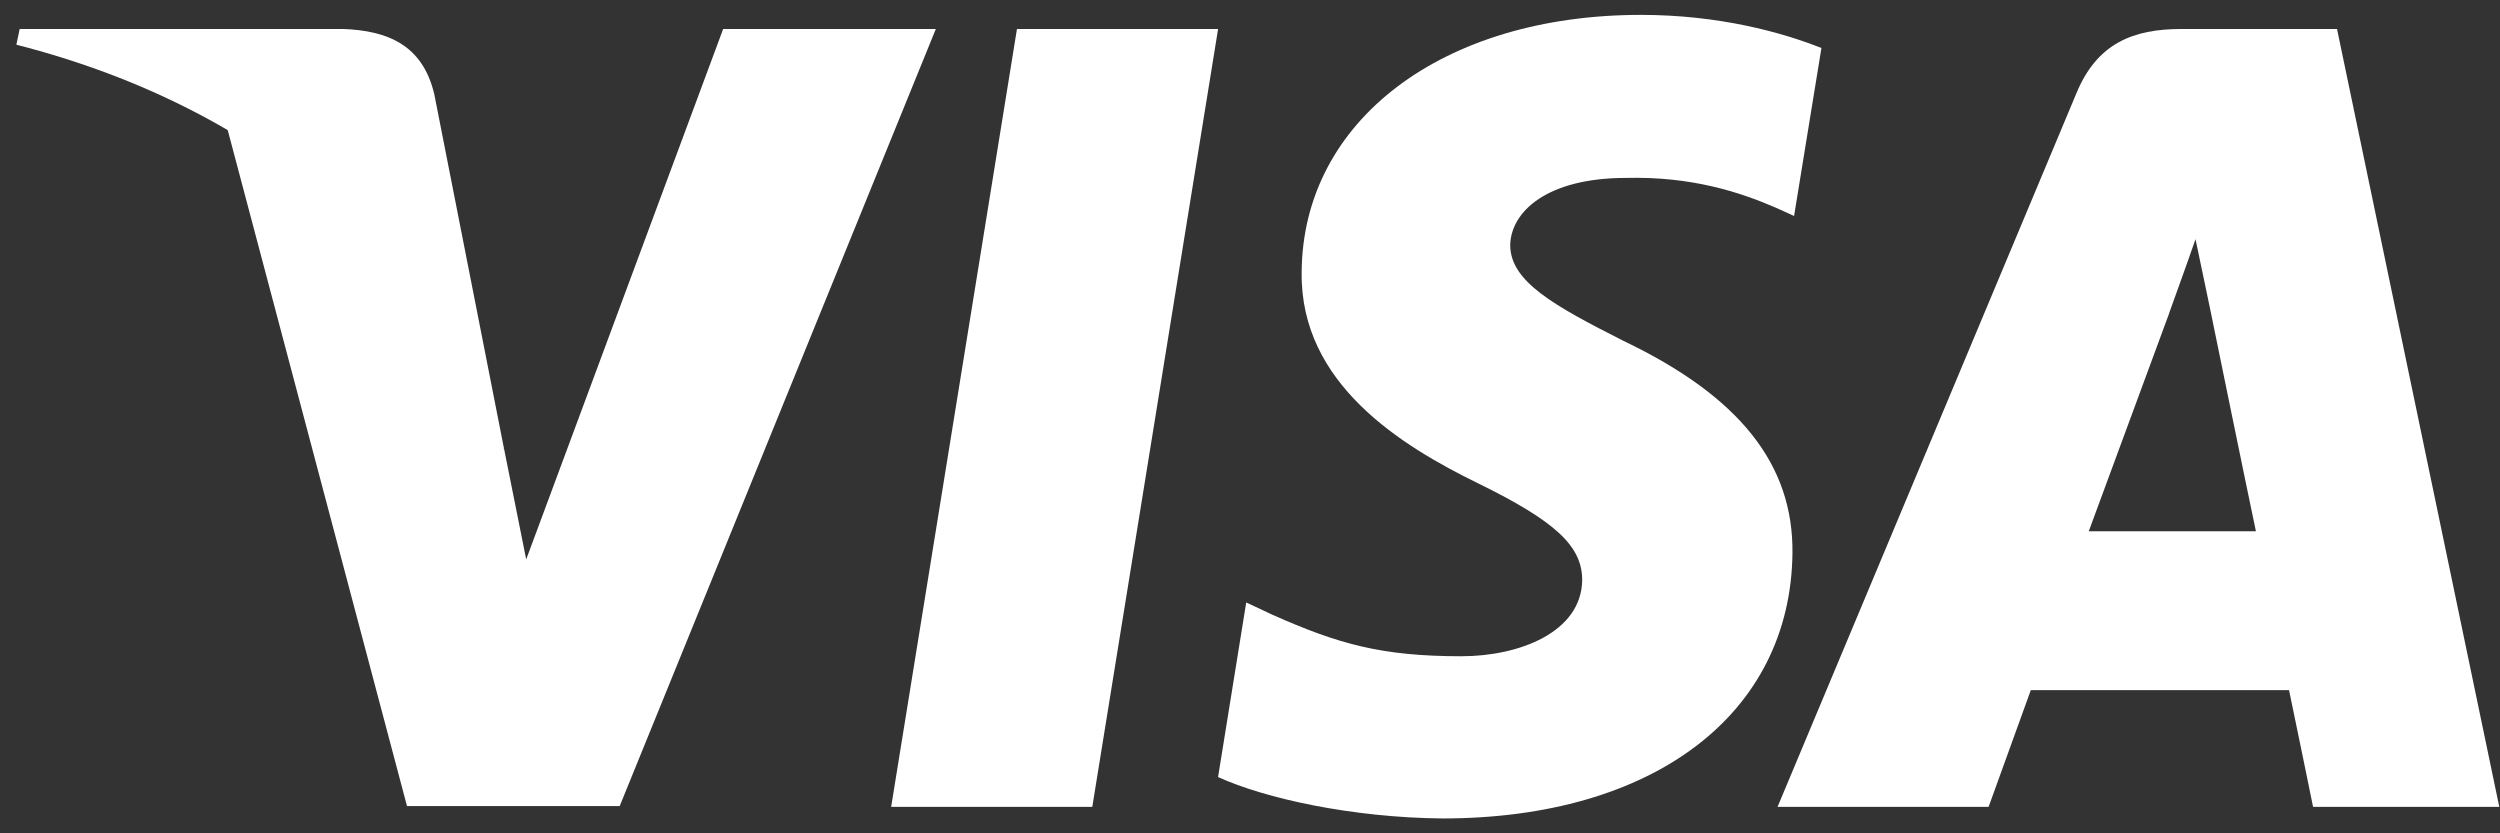
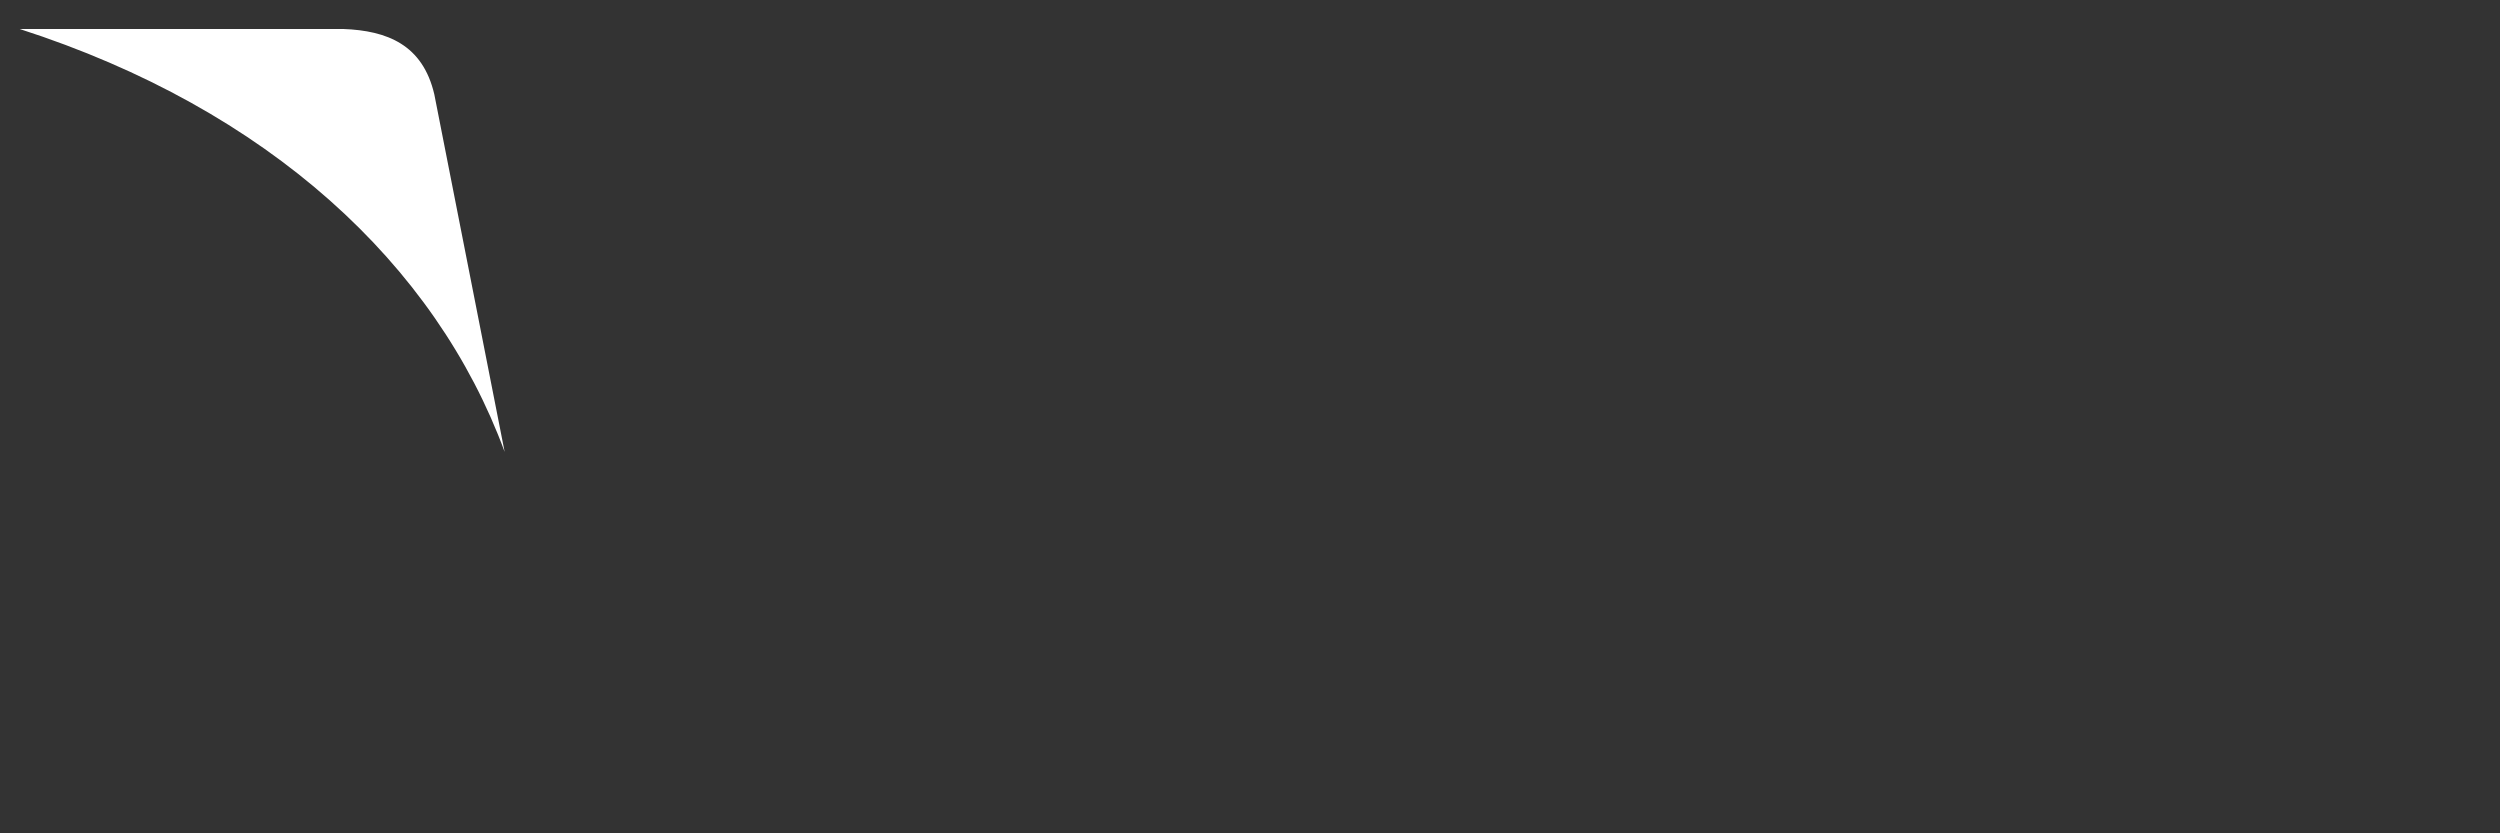
<svg xmlns="http://www.w3.org/2000/svg" width="84" height="28" viewBox="0 0 84 28" fill="none">
  <rect x="0" y="0" width="84" height="28" fill="#333333" stroke="none" />
-   <path d="M36.701 27.11H29.943L34.17 0.974H40.928L36.701 27.11Z" fill="white" />
-   <path d="M61.2 1.613C59.867 1.084 57.752 0.5 55.138 0.5C48.464 0.5 43.765 4.059 43.736 9.147C43.681 12.901 47.101 14.986 49.659 16.238C52.273 17.517 53.162 18.352 53.162 19.492C53.136 21.243 51.05 22.05 49.104 22.05C46.406 22.05 44.96 21.634 42.763 20.66L41.873 20.242L40.927 26.109C42.512 26.831 45.432 27.472 48.464 27.5C55.556 27.5 60.172 23.996 60.227 18.574C60.254 15.599 58.448 13.319 54.554 11.456C52.19 10.26 50.743 9.454 50.743 8.23C50.77 7.118 51.967 5.978 54.635 5.978C56.832 5.923 58.447 6.451 59.669 6.979L60.281 7.257L61.2 1.613Z" fill="white" />
-   <path d="M70.182 17.851C70.738 16.349 72.88 10.538 72.88 10.538C72.852 10.594 73.435 9.009 73.769 8.036L74.241 10.288C74.241 10.288 75.521 16.544 75.799 17.851C74.743 17.851 71.517 17.851 70.182 17.851ZM78.524 0.974H73.296C71.684 0.974 70.46 1.446 69.764 3.142L59.726 27.11H66.817C66.817 27.11 67.984 23.884 68.235 23.189C69.013 23.189 75.911 23.189 76.912 23.189C77.106 24.107 77.719 27.11 77.719 27.11H83.976L78.524 0.974Z" fill="white" />
-   <path d="M24.298 0.974L17.68 18.796L16.957 15.182C15.733 11.011 11.896 6.479 7.613 4.226L13.675 27.083H20.822L31.444 0.974H24.298Z" fill="white" />
-   <path d="M11.534 0.974H0.661L0.55 1.502C9.031 3.671 14.649 8.899 16.956 15.183L14.593 3.171C14.204 1.501 13.008 1.029 11.534 0.974Z" fill="white" />
+   <path d="M11.534 0.974H0.661C9.031 3.671 14.649 8.899 16.956 15.183L14.593 3.171C14.204 1.501 13.008 1.029 11.534 0.974Z" fill="white" />
</svg>